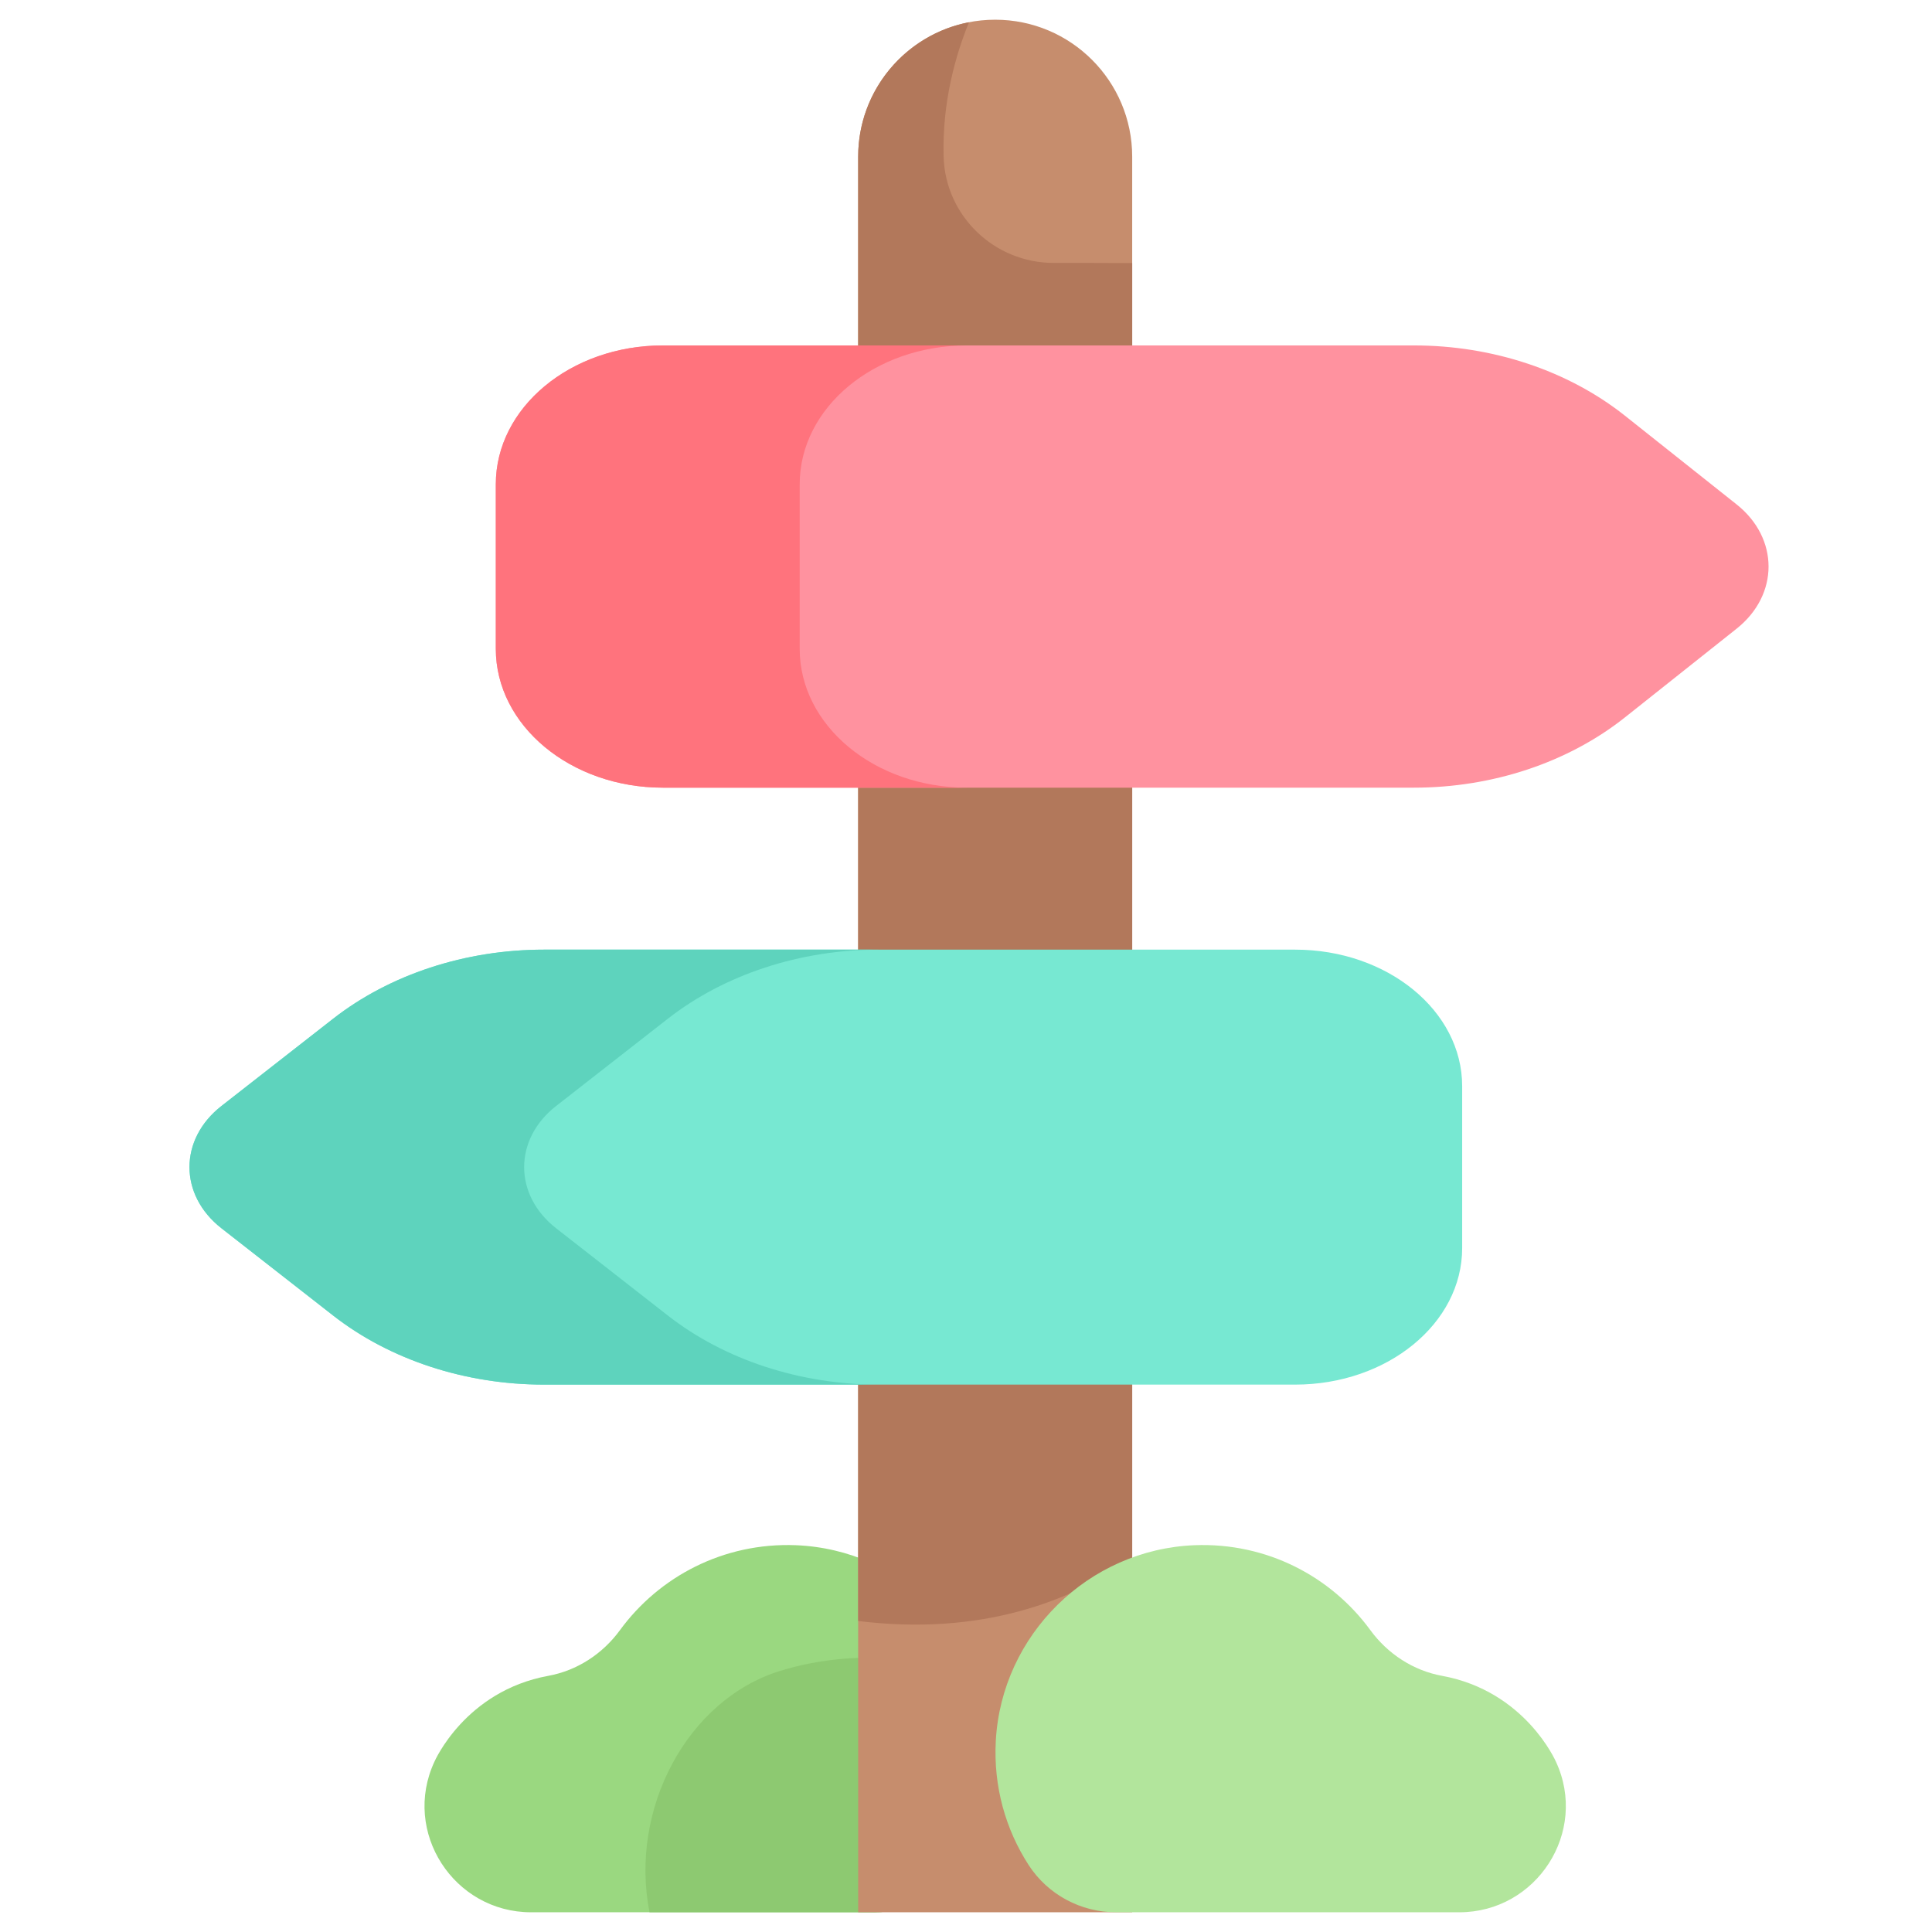
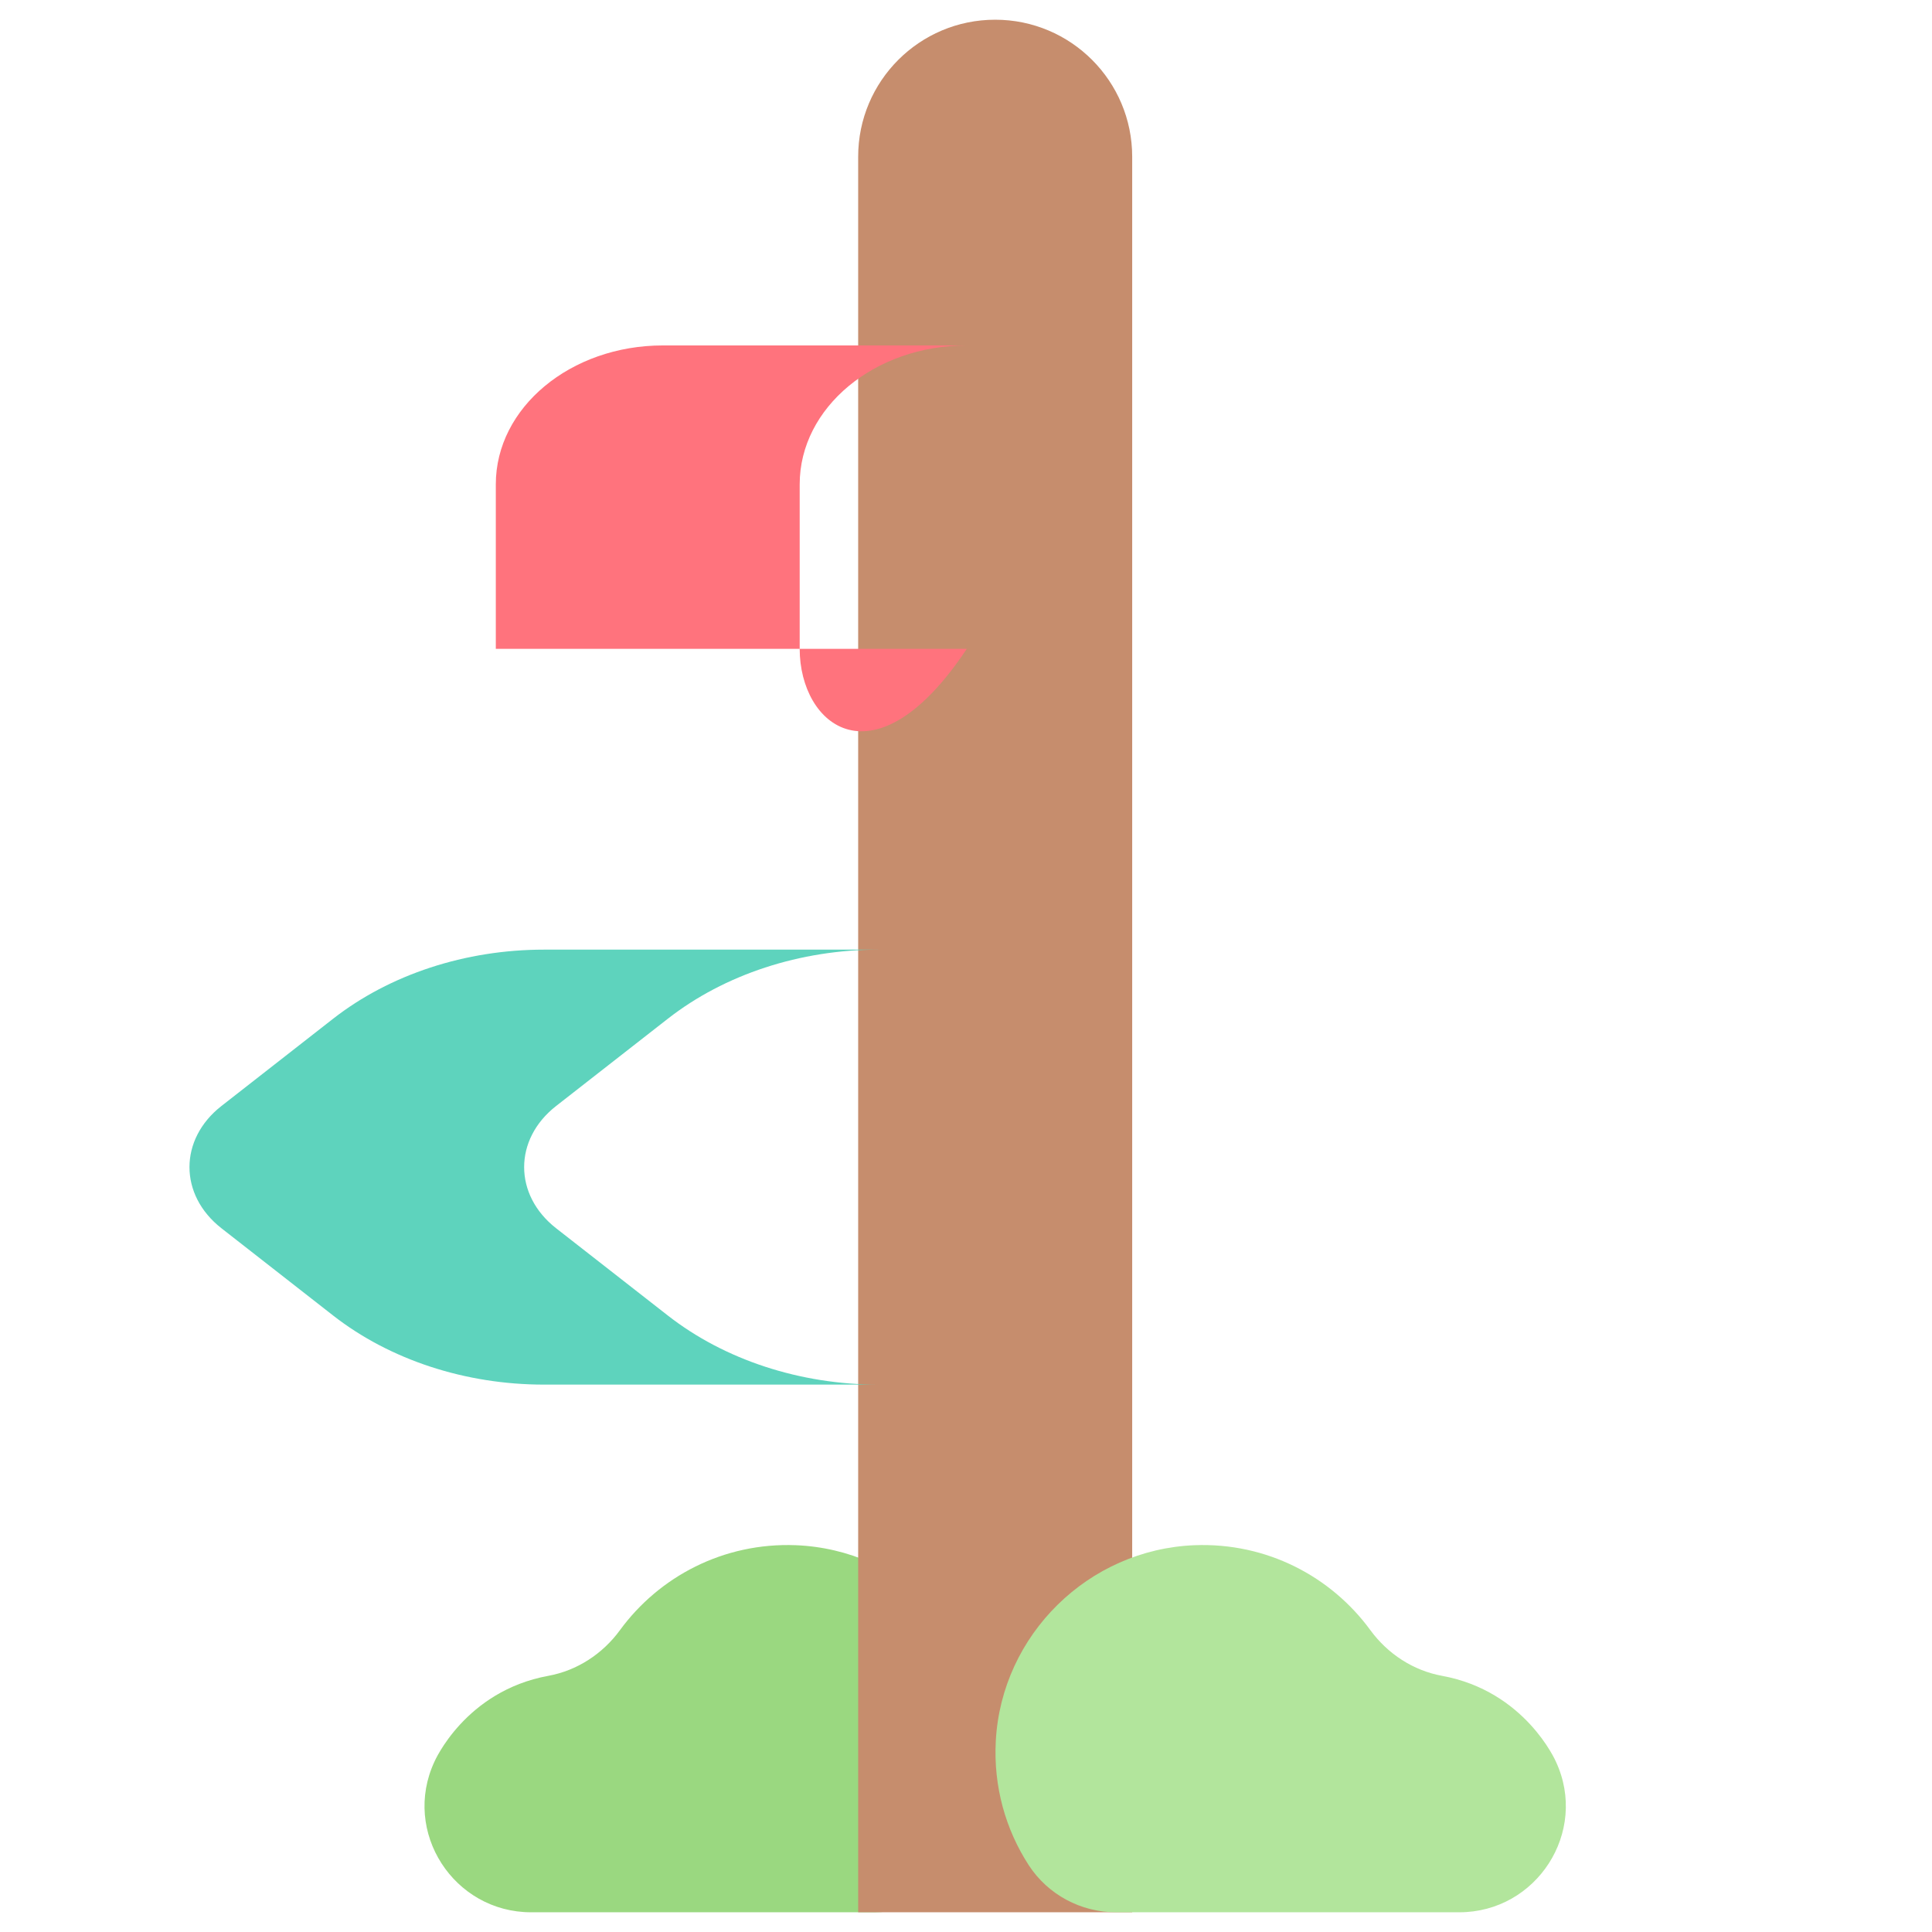
<svg xmlns="http://www.w3.org/2000/svg" width="49" height="49" viewBox="0 0 49 49" fill="none">
  <g clip-path="url(#clip0_1399_12194)">
    <path d="M22.174 48.5H13.471C11.507 48.5 10.19 46.462 11.018 44.681C11.023 44.67 11.796 42.89 13.906 42.503C14.637 42.37 15.285 41.945 15.723 41.345C16.718 39.984 18.352 39.119 20.183 39.19C22.874 39.296 25.076 41.461 25.224 44.149C25.288 45.316 24.972 46.405 24.389 47.305C23.903 48.053 23.066 48.5 22.174 48.5Z" fill="#9AD880" />
-     <path d="M24.388 47.305C24.972 46.405 25.288 45.316 25.224 44.149C25.191 43.548 25.055 42.973 24.834 42.441C23.696 42.114 21.747 41.765 19.77 42.383C17.438 43.111 15.956 45.87 16.473 48.5H22.173C23.066 48.5 23.903 48.054 24.388 47.305Z" fill="#8DC971" />
    <path d="M28.715 48.5H21.765V3.975C21.765 2.056 23.321 0.5 25.24 0.5C27.159 0.5 28.715 2.056 28.715 3.975V48.5Z" fill="#C68D6D" />
-     <path d="M23.932 3.966C23.896 2.588 24.235 1.398 24.576 0.564C22.975 0.874 21.765 2.283 21.765 3.975V41.112C24.892 41.499 27.169 40.607 28.715 39.532V6.672C28.028 6.669 27.341 6.667 26.726 6.668C25.218 6.67 23.972 5.474 23.932 3.966Z" fill="#B2785B" />
-     <path d="M12.575 16.456V12.282C12.575 10.337 14.473 8.761 16.813 8.761H35.863C37.855 8.761 39.771 9.399 41.212 10.543L44.043 12.792C45.125 13.651 45.125 15.087 44.043 15.946L41.212 18.195C39.771 19.339 37.855 19.977 35.863 19.977H16.813C14.473 19.977 12.575 18.401 12.575 16.456Z" fill="#FF929F" />
-     <path d="M20.282 16.456V12.282C20.282 10.337 22.18 8.761 24.52 8.761H16.813C14.473 8.761 12.575 10.337 12.575 12.282V16.456C12.575 18.401 14.473 19.977 16.813 19.977H24.52C22.18 19.977 20.282 18.401 20.282 16.456Z" fill="#FF737D" />
-     <path d="M37.084 31.654V27.548C37.084 25.636 35.187 24.085 32.847 24.085H13.797C11.805 24.085 9.889 24.713 8.448 25.838L5.616 28.05C4.535 28.895 4.535 30.307 5.616 31.152L8.448 33.364C9.888 34.489 11.805 35.117 13.797 35.117H32.847C35.187 35.117 37.084 33.566 37.084 31.654Z" fill="#77E8D2" />
+     <path d="M20.282 16.456V12.282C20.282 10.337 22.18 8.761 24.52 8.761H16.813C14.473 8.761 12.575 10.337 12.575 12.282V16.456H24.52C22.18 19.977 20.282 18.401 20.282 16.456Z" fill="#FF737D" />
    <path d="M14.105 31.152C13.023 30.307 13.023 28.895 14.105 28.05L16.937 25.838C18.377 24.713 20.293 24.085 22.286 24.085H13.797C11.804 24.085 9.889 24.713 8.448 25.838L5.617 28.05C4.535 28.895 4.535 30.307 5.617 31.152L8.448 33.364C9.889 34.489 11.804 35.117 13.797 35.117H22.286C20.293 35.117 18.377 34.489 16.937 33.364L14.105 31.152Z" fill="#5ED3BD" />
    <path d="M28.306 48.5H37.009C38.973 48.5 40.29 46.462 39.462 44.681C39.457 44.67 38.684 42.89 36.574 42.503C35.843 42.37 35.195 41.945 34.756 41.345C33.761 39.984 32.128 39.119 30.297 39.19C27.606 39.296 25.404 41.461 25.256 44.149C25.192 45.316 25.508 46.405 26.091 47.305C26.577 48.053 27.414 48.5 28.306 48.5Z" fill="#B2E59C" />
  </g>
  <defs>
    <clipPath id="clip0_1399_12194">
      <rect width="48" height="48" fill="white" transform="translate(0.774 0.5)" />
    </clipPath>
  </defs>
</svg>